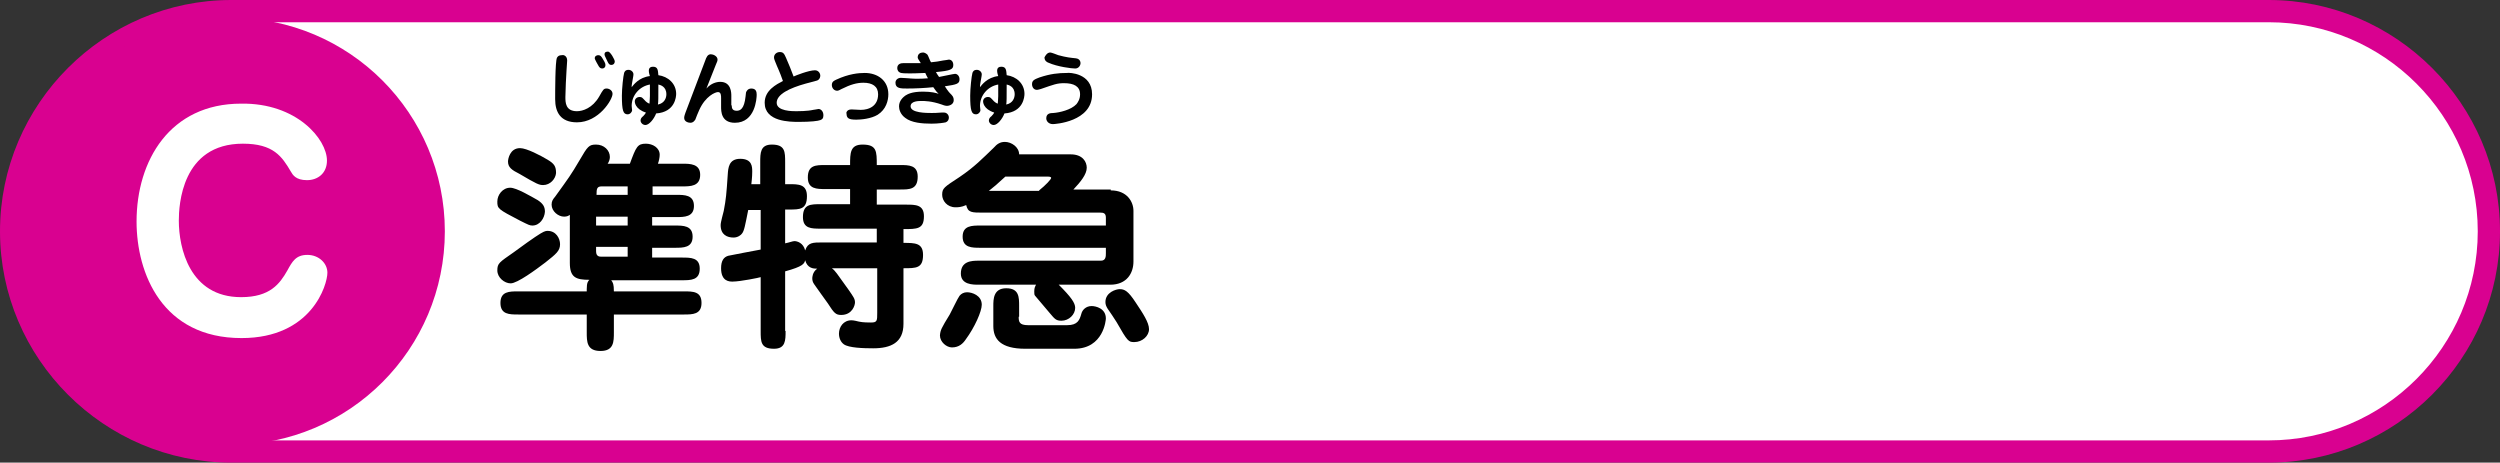
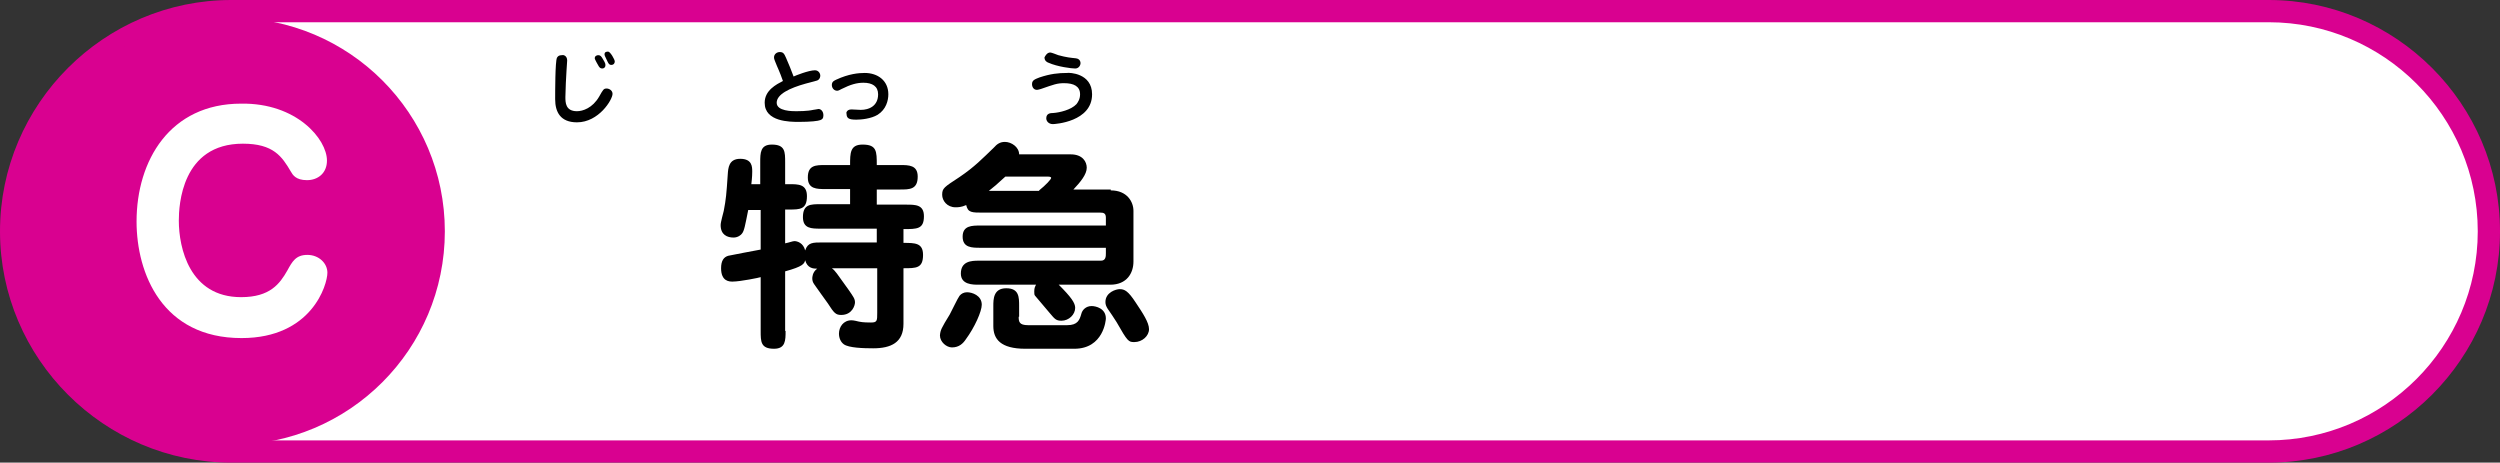
<svg xmlns="http://www.w3.org/2000/svg" version="1.1" id="レイヤー_1" x="0px" y="0px" viewBox="0 0 562 104" style="enable-background:new 0 0 562 104;" xml:space="preserve">
  <rect x="0" y="0" width="562" height="104" fill="#333333" stroke="none" />
  <style type="text/css">
	.st0{fill:#FFFFFF;}
	.st1{fill:#D90190;}
</style>
  <g>
    <g>
      <g>
        <path class="st0" d="M52,101.5C24.7,101.5,2.5,79.3,2.5,52C2.5,24.7,24.7,2.5,52,2.5h458c27.3,0,49.5,22.2,49.5,49.5     c0,27.3-22.2,49.5-49.5,49.5H52z" />
        <path class="st1" d="M510,5c25.9,0,47,21.1,47,47s-21.1,47-47,47H52C26.1,99,5,77.9,5,52S26.1,5,52,5H510 M510,0H52     C23.4,0,0,23.4,0,52s23.4,52,52,52h458c28.6,0,52-23.4,52-52S538.6,0,510,0L510,0z" />
      </g>
    </g>
    <circle class="st1" cx="52" cy="52" r="48" />
    <g>
      <g>
        <path d="M127.5,13.6c0,0.2-0.3,4.3-0.3,5.1c0,1-0.1,2.1-0.1,3.1c0,1.2,0,3.2,2.6,3.2c1.3,0,3.5-0.7,5-3.3c0.9-1.6,1-1.8,1.7-1.8     c0.5,0,1.3,0.4,1.3,1.2c0,1.3-3.1,6.4-8,6.4c-3.7,0-4.9-2.3-4.9-5.2c0-1.6,0-8.5,0.4-9.3c0.3-0.6,0.9-0.6,1.2-0.6     C126.6,12.3,127.5,12.5,127.5,13.6z M135.6,13.4c0.5,0.8,0.5,1,0.5,1.3c0,0.4-0.3,0.7-0.7,0.7c-0.4,0-0.6-0.2-0.8-0.5     c-0.1-0.2-0.9-1.5-0.9-1.8c0-0.6,0.6-0.7,0.8-0.7C135,12.4,135.2,12.7,135.6,13.4z M138.2,13.8c0,0.5-0.3,0.8-0.8,0.8     c-0.4,0-0.6-0.3-0.8-0.7c-0.7-1.4-0.7-1.5-0.7-1.7c0-0.5,0.4-0.6,0.8-0.6C137.2,11.6,138.2,13.4,138.2,13.8z" />
-         <path d="M146.8,15c1.1,0,1.1,0.8,1.2,1.9c2.2,0.3,4,1.9,4,4.2c0,0.6-0.2,4.1-4.5,4.4c-0.5,1.3-1.6,2.6-2.4,2.6     c-0.7,0-1.1-0.6-1.1-1c0-0.4,0.2-0.7,0.6-1c0.4-0.4,0.5-0.6,0.6-0.8c-2.5-0.8-2.5-2.4-2.5-2.5c0-0.6,0.5-1,1.1-1     c0.5,0,0.6,0.2,1,0.6c0.5,0.6,0.9,0.8,1.2,0.9c0-0.3,0.1-0.9,0.1-1.7v-2.6c-2.3,0.4-4.1,2.4-4.1,4.8c0,0.4,0.1,0.7,0.1,1     c0,0.3-0.4,0.9-1,0.9c-1,0-1.3-0.8-1.3-4.2c0-1.6,0.3-4.4,0.5-5.1c0.1-0.3,0.3-0.7,1-0.7c0.6,0,1.1,0.5,1.1,1     c0,0.4-0.2,1.2-0.3,1.9c-0.1,0.4-0.1,0.8-0.1,1c0.4-0.5,1.6-2.2,4.1-2.5C145.7,15.9,145.7,15,146.8,15z M149.8,21.2     c0-1.8-1.4-2.1-1.8-2.2c0,3.1,0,3.9-0.1,4.5C149.4,23.2,149.8,22,149.8,21.2z" />
-         <path d="M164.5,23.7c0,0.4,0,1.2,1.1,1.2c0.8,0,1.7-0.4,2-3.2c0-0.1,0.1-0.8,0.1-0.9c0.1-0.3,0.4-0.9,1.2-0.9     c1.1,0,1.2,0.8,1.2,1.4c0,0.8-0.3,6.3-4.9,6.3c-3.1,0-3.1-2.6-3.1-3.6v-1.9c0-0.6,0-1.4-0.7-1.4c-0.6,0-2.8,0.9-4.2,4     c-0.2,0.4-0.8,1.9-0.9,2.2c-0.1,0.1-0.4,0.7-1.1,0.7c-0.4,0-1.4-0.2-1.4-1.1c0-0.4,0.2-0.9,0.3-1.2l4.4-11.6     c0.3-0.9,0.6-1.5,1.3-1.5c0.5,0,1.5,0.4,1.5,1.2c0,0.3-0.1,0.5-0.4,1.2l-2.1,5.3c1.3-1.5,2.9-1.5,3.1-1.5c2.5,0,2.5,2.5,2.5,3.2     V23.7z" />
        <path d="M174.2,13.7c-0.1-0.3-0.2-0.5-0.2-0.8c0-0.7,0.6-1.2,1.3-1.2c0.8,0,1,0.4,1.4,1.3c0.6,1.4,1.2,2.8,1.7,4.2     c0.4-0.2,3.4-1.4,4.8-1.4c0.8,0,1.2,0.7,1.2,1.2c0,0.1,0,0.8-0.7,1.1c-0.3,0.1-2.2,0.6-2.6,0.7c-3.6,1-6.5,2.4-6.5,4.3     c0,1.9,3.5,1.9,4.4,1.9c0.4,0,2.5,0,3.8-0.3c0.2,0,1.1-0.2,1.2-0.2c0.6,0,1.1,0.6,1.1,1.4c0,0.7-0.2,0.9-0.7,1.1     c-0.5,0.2-2.1,0.4-4.8,0.4c-2,0-7.7,0-7.7-4.3c0-2.8,2.6-4.1,4.1-4.9C175.2,15.9,174.9,15.5,174.2,13.7z" />
        <path d="M191.4,24.6c0.2,0,1.8,0.1,2.1,0.1c1.9,0,3.9-0.9,3.9-3.5c0-1.8-1.3-2.6-3.3-2.6c-1.5,0-2.9,0.4-4.9,1.4     c-0.4,0.2-0.7,0.4-1,0.4c-0.7,0-1.2-0.6-1.2-1.3c0-0.8,0.6-1,1-1.2c2.8-1.3,5-1.5,6.4-1.5c2.9,0,5.3,1.7,5.3,4.8     c0,1.4-0.5,3.4-2.4,4.6c-1.5,0.9-3.7,1.1-4.8,1.1c-1.7,0-2.2-0.3-2.2-1.4C190.2,25.6,190.2,24.6,191.4,24.6z" />
-         <path d="M206.3,12.9c0-0.8,0.6-1.1,1.2-1.1c0.3,0,0.7,0.2,1,0.5c0.2,0.3,0.6,1.5,0.8,1.7c1.1-0.1,1.7-0.2,2.7-0.4     c0.3,0,1.2-0.2,1.3-0.2c0.6,0,1,0.5,1,1.2c0,1-0.6,1.3-3.9,1.6c0.1,0.2,0.4,0.7,0.7,1.1c0.6-0.1,3.3-0.7,3.6-0.7     c0.5,0,1,0.5,1,1.2c0,1-0.5,1.2-3.3,1.6c0.1,0.2,0.8,1.2,1.1,1.5c0.6,0.6,0.9,0.9,0.9,1.6c0,1.1-1.2,1.3-1.5,1.3     c-0.4,0-1-0.2-1.2-0.3c-2.3-0.8-3.9-0.8-4.5-0.8c-0.7,0-2.5,0-2.5,1.2c0,1.5,3.6,1.5,4.7,1.5c0.4,0,1.3,0,2.3-0.1     c0.1,0,0.4,0,0.5,0c0.7,0,1.1,0.6,1.1,1.1c0,0.2,0,0.8-0.7,1.1c-0.4,0.1-1.7,0.3-3.2,0.3c-2.1,0-4.5-0.2-5.9-1.3     c-1.1-0.8-1.4-1.9-1.4-2.6c0-1.3,1-2.1,1.4-2.4c0.5-0.3,1.4-0.9,4-0.9c1.9,0,3,0.3,3.5,0.5c-0.4-0.4-0.6-0.6-1.2-1.5     c-1.9,0.2-4,0.3-5.9,0.3c-1.4,0-2.6,0-2.6-1.3c0-0.7,0.6-1.1,1.2-1.1c0.4,0,1.6,0.1,1.7,0.1c0.3,0,0.7,0.1,1.6,0.1     c0.9,0,1.9,0,2.8-0.1c-0.3-0.5-0.4-0.8-0.6-1.2c-2.4,0.1-2.7,0.1-3.6,0.1c-0.7,0-1.8,0-2.1-0.2c-0.3-0.1-0.6-0.5-0.6-1     c0-0.4,0.2-1.1,1.3-1.1c0.4,0,2.1,0,2.5,0c0.8,0,1.2,0,1.5,0C206.4,13.3,206.3,13.1,206.3,12.9z" />
-         <path d="M225.1,15c1.1,0,1.1,0.8,1.2,1.9c2.2,0.3,4,1.9,4,4.2c0,0.6-0.2,4.1-4.5,4.4c-0.5,1.3-1.6,2.6-2.4,2.6     c-0.7,0-1.1-0.6-1.1-1c0-0.4,0.2-0.7,0.6-1c0.4-0.4,0.5-0.6,0.6-0.8c-2.5-0.8-2.5-2.4-2.5-2.5c0-0.6,0.5-1,1.1-1     c0.5,0,0.6,0.2,1,0.6c0.5,0.6,0.9,0.8,1.2,0.9c0-0.3,0.1-0.9,0.1-1.7v-2.6c-2.3,0.4-4.1,2.4-4.1,4.8c0,0.4,0.1,0.7,0.1,1     c0,0.3-0.4,0.9-1,0.9c-1,0-1.3-0.8-1.3-4.2c0-1.6,0.3-4.4,0.5-5.1c0.1-0.3,0.3-0.7,1-0.7c0.6,0,1.1,0.5,1.1,1     c0,0.4-0.2,1.2-0.3,1.9c-0.1,0.4-0.1,0.8-0.1,1c0.4-0.5,1.6-2.2,4.1-2.5C224,15.9,224,15,225.1,15z M228.1,21.2     c0-1.8-1.4-2.1-1.8-2.2c0,3.1,0,3.9-0.1,4.5C227.7,23.2,228.1,22,228.1,21.2z" />
        <path d="M245.5,21.2c0,6.2-8.4,6.7-8.8,6.7c-1,0-1.5-0.7-1.5-1.3c0-1.1,0.9-1.2,1.6-1.2c1.4-0.1,4-0.7,5.2-2     c0.3-0.4,0.8-1.1,0.8-2.2c0-1.8-1.4-2.5-3.6-2.5c-1.6,0-2.3,0.3-5.2,1.3c-0.1,0-0.6,0.2-0.9,0.2c-0.7,0-1.1-0.6-1.1-1.3     c0-0.9,0.7-1.1,1.7-1.5c2.4-0.8,4.2-1,6.2-1C240.3,16.3,245.5,16.4,245.5,21.2z M236.1,11.8c0.3,0,1.5,0.5,1.8,0.6     c1.8,0.5,2.9,0.6,3.9,0.7c1.1,0.1,1.1,1,1.1,1.1c0,0.5-0.4,1.2-1.2,1.2c-0.8,0-4-0.4-6-1.3c-0.3-0.1-0.9-0.4-0.9-1.2     C235,12.5,235.4,11.8,236.1,11.8z" />
      </g>
      <g>
        <g>
-           <path d="M119.7,50.7c-0.6,0-0.8-0.1-2.8-1.1c-5-2.6-5.1-2.7-5.1-4.3c0-1.5,1.2-3.1,2.9-3.1c1.4,0,4.6,1.9,6.2,2.8      c1.2,0.8,1.6,1.5,1.6,2.6C122.4,49.1,121.3,50.7,119.7,50.7z M115.5,56.7c0.9-0.7,5.1-3.7,6-4.2c0.4-0.2,0.9-0.6,1.6-0.6      c1.9,0,2.8,1.7,2.8,3c0,1.5-0.9,2.2-3.3,4.1c-2.1,1.6-6.3,4.7-7.8,4.7c-1.4,0-3-1.3-3-2.9C111.8,59.2,112.2,59,115.5,56.7z       M146.6,48.7v2h5.1c1.9,0,4,0,4,2.5s-2.1,2.5-4,2.5h-5.1v2.2h6.7c2,0,4,0,4,2.5c0,2.6-2,2.6-4,2.6h-15.9      c0.4,0.5,0.6,0.9,0.6,2.5h15.7c2.1,0,4,0,4,2.6c0,2.6-2,2.6-4,2.6H138v4c0,2.1,0,4.2-3,4.2c-3.1,0-3.1-2.1-3.1-4.2v-4h-15.4      c-2,0-4,0-4-2.6c0-2.6,2-2.6,4-2.6h15.4V65c0-1.5,0.3-1.8,0.6-2.1c-3,0-4.4-0.5-4.4-3.8V48.3c-0.3,0.2-0.6,0.4-1.3,0.4      c-1.3,0-2.8-1.2-2.8-2.7c0-0.8,0.3-1.2,0.8-1.8c3.1-4.3,3.5-4.8,5.5-8.2c1.8-3.1,2.1-3.5,3.7-3.5c1.8,0,3.1,1.3,3.1,2.8      c0,0.5-0.2,1.1-0.5,1.5h5c1.4-3.8,1.7-4.5,3.6-4.5c1.5,0,3.1,0.9,3.1,2.5c0,0.6-0.2,1.5-0.4,2h5.5c1.7,0,4,0,4,2.5      c0,2.6-2.2,2.6-4,2.6h-6.7v1.9h5.3c1.9,0,4,0,4,2.5s-2.2,2.5-4,2.5H146.6z M122.1,41.6c-0.9,0-1.4-0.2-5.3-2.5      c-1.8-0.9-2.6-1.5-2.6-2.8c0-0.5,0.4-3,2.7-3c1.5,0,4.7,1.7,6.2,2.6c1.5,0.9,1.9,1.5,1.9,3C124.9,40.2,123.7,41.6,122.1,41.6z       M141.1,43.8v-1.9h-5.8c-1.1,0-1.2,0.5-1.2,1.9H141.1z M134,48.7v2h7.1v-2H134z M141.1,57.7v-2.2H134v1c0,1.2,0.8,1.2,1.2,1.2      H141.1z" />
          <path d="M176.6,74.4c0,2.1,0,4-2.6,4c-3,0-3-1.6-3-4V62.3c-0.2,0.1-4.6,1-6.3,1c-0.7,0-2.6,0-2.6-3c0-1.7,0.6-2.5,1.6-2.8      c0.4-0.1,6.2-1.2,7.3-1.4v-8.9h-2.8c-0.7,3.5-0.9,4.7-1.4,5.3c-0.2,0.3-0.9,0.9-1.9,0.9c-1.4,0-2.9-0.6-2.9-2.8      c0-0.7,0.6-2.7,0.7-3.2c0.5-2.6,0.6-3.7,0.9-8.2c0.1-1.4,0.2-3.5,2.8-3.5c2.7,0,2.7,1.8,2.7,2.9c0,0.2,0,1.2-0.2,2.8h2v-4.9      c0-2.1,0-4,2.6-4c3,0,3,1.6,3,4v4.9h0.9c2.1,0,4,0,4,2.7c0,3-1.6,3-4,3h-0.9v7.6c1-0.2,1.7-0.5,2.1-0.5c0.6,0,2,0.4,2.4,2.1      c0.6-1.8,1.7-1.8,3.9-1.8h12.2v-3.1h-12.6c-2.1,0-4,0-4-2.6c0-2.9,1.7-2.9,4-2.9h6.6v-3.4h-5.5c-2,0-4,0-4-2.6      c0-2.8,1.8-2.8,4-2.8h5.5c0-2.7,0-4.6,2.8-4.6c3.2,0,3.2,1.5,3.2,4.6h5.2c2,0,4,0,4,2.6c0,2.9-1.8,2.9-4,2.9h-5.2v3.4h6.6      c2.1,0,4,0,4,2.6c0,2.9-1.5,2.9-4.6,2.9v3.1c2.6,0,4.4,0,4.4,2.7c0,3-1.5,3-4.4,3v12.5c0,4.2-2.8,5.5-6.8,5.5      c-2.2,0-5.5-0.1-6.6-0.9c-0.7-0.5-1.1-1.4-1.1-2.4c0-1.5,1-3,2.8-3c0.5,0,1.3,0.2,1.7,0.3c0.9,0.2,2.2,0.2,2.7,0.2      c1.4,0,1.4-0.4,1.4-2.2v-10H187c0.8,0.6,1,1,3.8,4.9c1.1,1.6,1.4,2,1.4,2.8c0,0.6-0.6,2.8-3.1,2.8c-1.2,0-1.6-0.4-3-2.6      c-0.5-0.7-2.6-3.6-3-4.2c-0.4-0.5-0.5-1-0.5-1.4c0-0.2,0-1.4,1.1-2.2c-0.9,0-2.2-0.1-2.7-1.9c-0.2,0.8-0.5,1.4-4.5,2.5V74.4z" />
          <path d="M213.5,70.7c0.4-0.7,1.8-3.7,2.2-4.2c0.4-0.5,1-0.8,1.7-0.8c1.1,0,3.3,0.7,3.3,2.8c0,1.5-1.6,5.1-3.6,7.8      c-0.6,0.9-1.5,1.8-3.1,1.8c-1.2,0-2.7-1.2-2.7-2.7C211.4,74.2,211.6,73.8,213.5,70.7z M249.7,42.8c3.7,0,5.1,2.6,5.1,4.6v11.4      c0,2.6-1.5,5.2-5.2,5.2H238c2.8,2.8,3.7,4.1,3.7,5.2c0,1.5-1.4,2.9-3.1,2.9c-1.2,0-1.5-0.4-2.6-1.7c-0.5-0.6-3.2-3.8-3.3-3.9      c-0.2-0.2-0.2-0.5-0.2-1c0-0.8,0.2-1.1,0.4-1.5H220c-1.3,0-4,0-4-2.5c0-2.8,2.4-2.9,4-2.9h27.5c1.1,0,1.1-1,1.1-1.7v-1.2h-28.2      c-1.9,0-4,0-4-2.5c0-2.5,2.1-2.5,4-2.5h28.2v-1.8c0-1-0.6-1.1-1.2-1.1h-26.3c-2.7,0-3.5,0-3.9-1.7c-1.1,0.5-1.9,0.5-2.4,0.5      c-1.9,0-3-1.5-3-2.8c0-1.5,0.4-1.7,3.9-4c3.4-2.3,5.2-4.2,7.7-6.6c0.7-0.8,1.4-1.3,2.5-1.3c1.5,0,3.2,1.2,3.2,2.8h11.6      c2.7,0,3.6,1.7,3.6,3c0,1.5-1.4,3.2-3,4.9H249.7z M233.6,42.8c1.5-1.2,2.7-2.5,2.7-2.8c0-0.3-0.6-0.3-0.7-0.3H226      c-1.6,1.5-2.9,2.6-3.7,3.2H233.6z M229,71.2c0,1.1,0.1,1.9,2.1,1.9h8.8c2.4,0,2.8-1.2,3.2-2.6c0.2-0.8,1-1.7,2.3-1.7      c0.9,0,3.2,0.5,3.2,2.8c0,0.3-0.5,6.8-7.1,6.8h-11c-5.6,0-7.2-2.2-7.2-5.1v-4.5c0-1.5,0-4,2.9-4c2.9,0,2.9,2,2.9,4V71.2z       M251.7,65c1.1,0,1.9,0.4,3.6,3c1.6,2.4,3,4.5,3,6c0,1.5-1.5,2.9-3.3,2.9c-1.3,0-1.5-0.1-4-4.5c-0.3-0.5-1.7-2.6-2-3      c-0.3-0.5-0.5-0.9-0.5-1.5C248.5,65.7,250.9,65,251.7,65z" />
        </g>
      </g>
    </g>
    <g>
      <path class="st0" d="M73.5,36.1c0,2.8-2,4.4-4.5,4.4c-2.5,0-3.2-1.2-3.6-1.9c-2-3.4-3.9-6.3-10.8-6.3c-13.8,0-14.4,13.9-14.4,17.3    c0,6.1,2.4,17.2,14,17.2c6.5,0,8.7-3,10.4-6c1.1-2,1.9-3.5,4.5-3.5s4.5,1.9,4.5,4c0,2.7-3.5,14.7-19.3,14.7    c-17.8,0-23.6-14.5-23.6-26.2c0-13.7,7.5-26.5,23.5-26.5C66.7,23.1,73.5,31.3,73.5,36.1z" />
    </g>
  </g>
</svg>